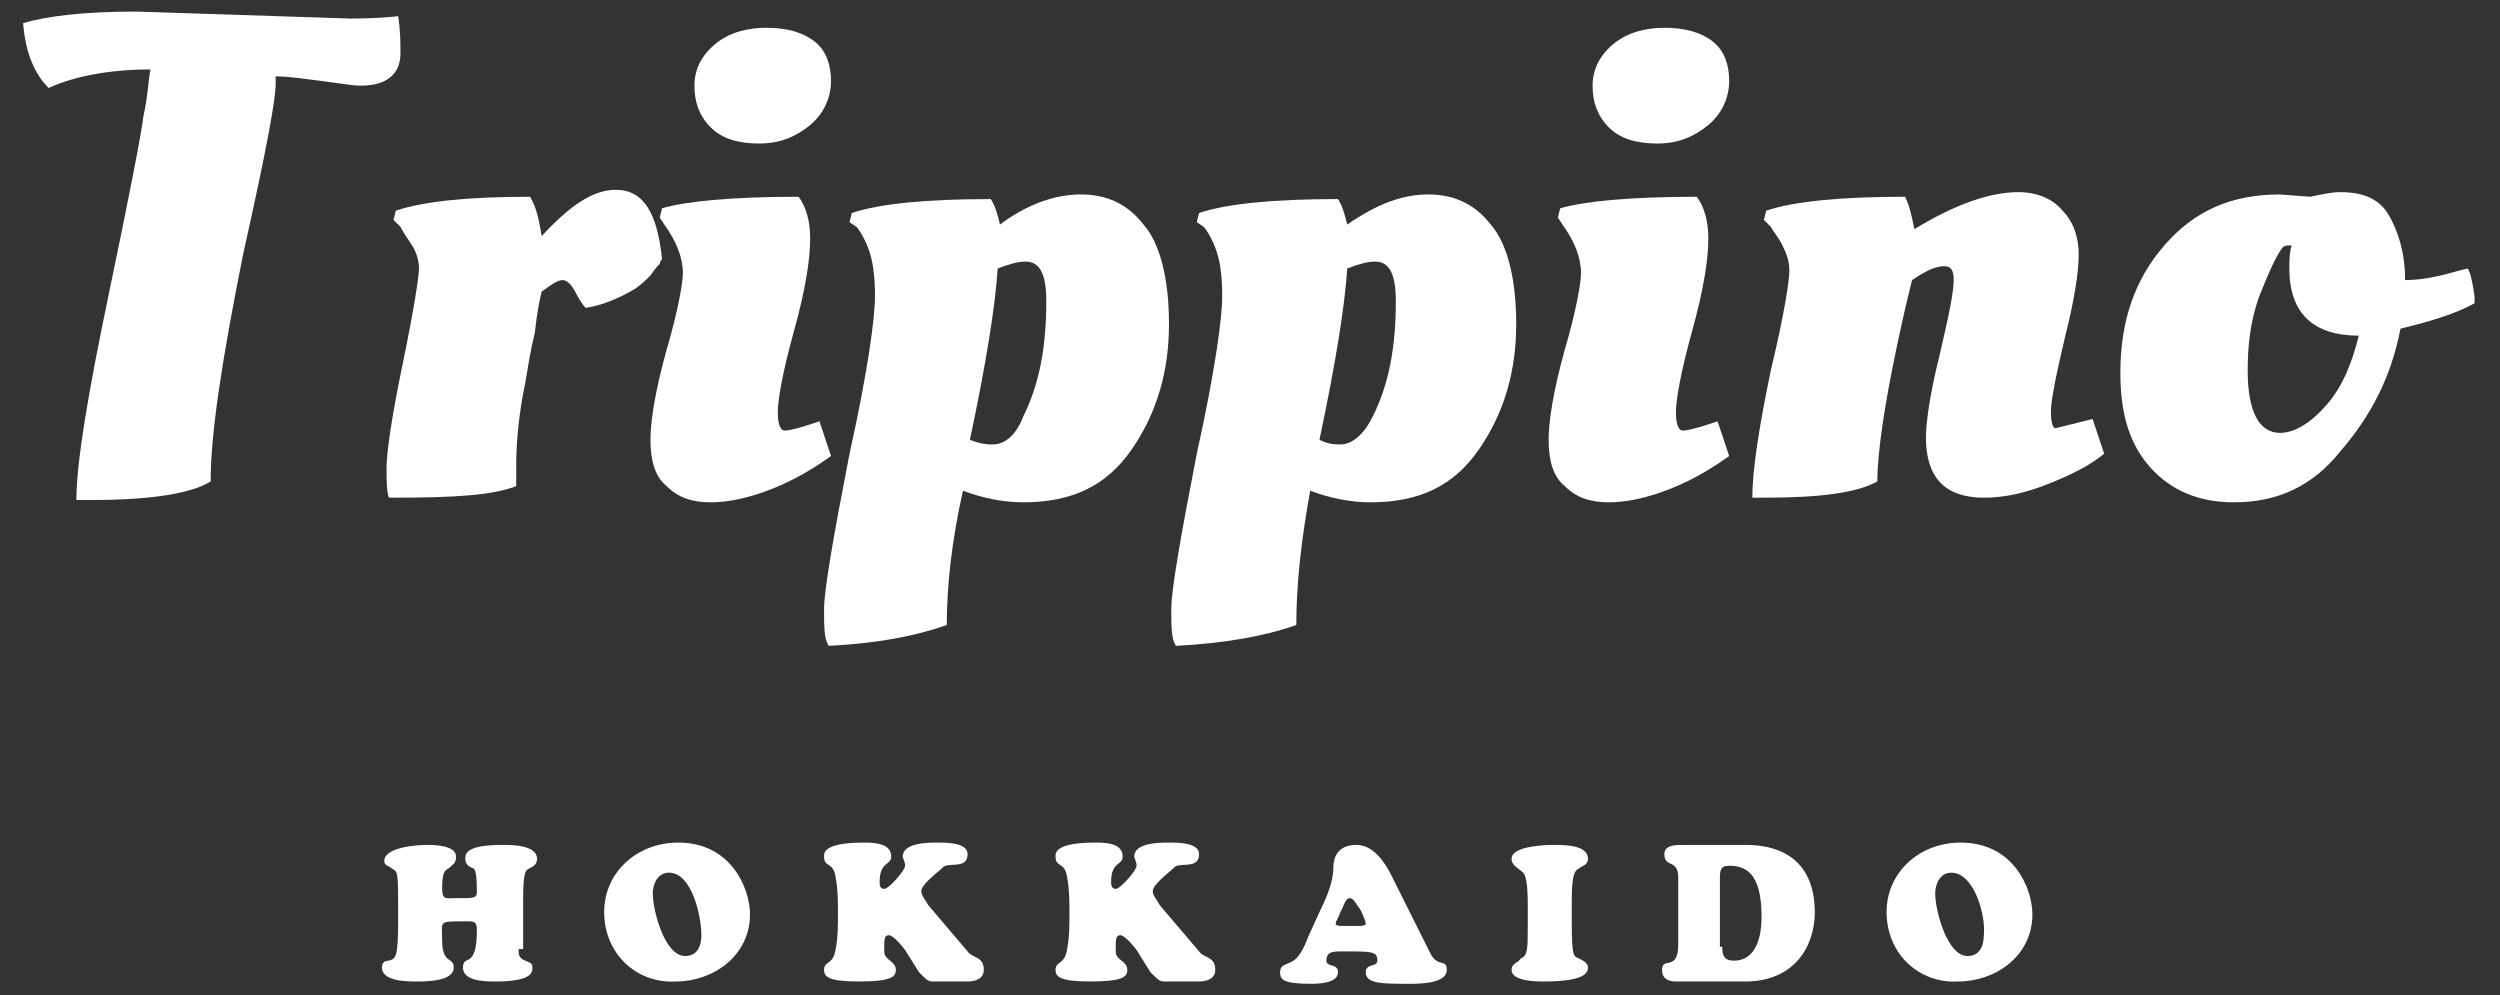
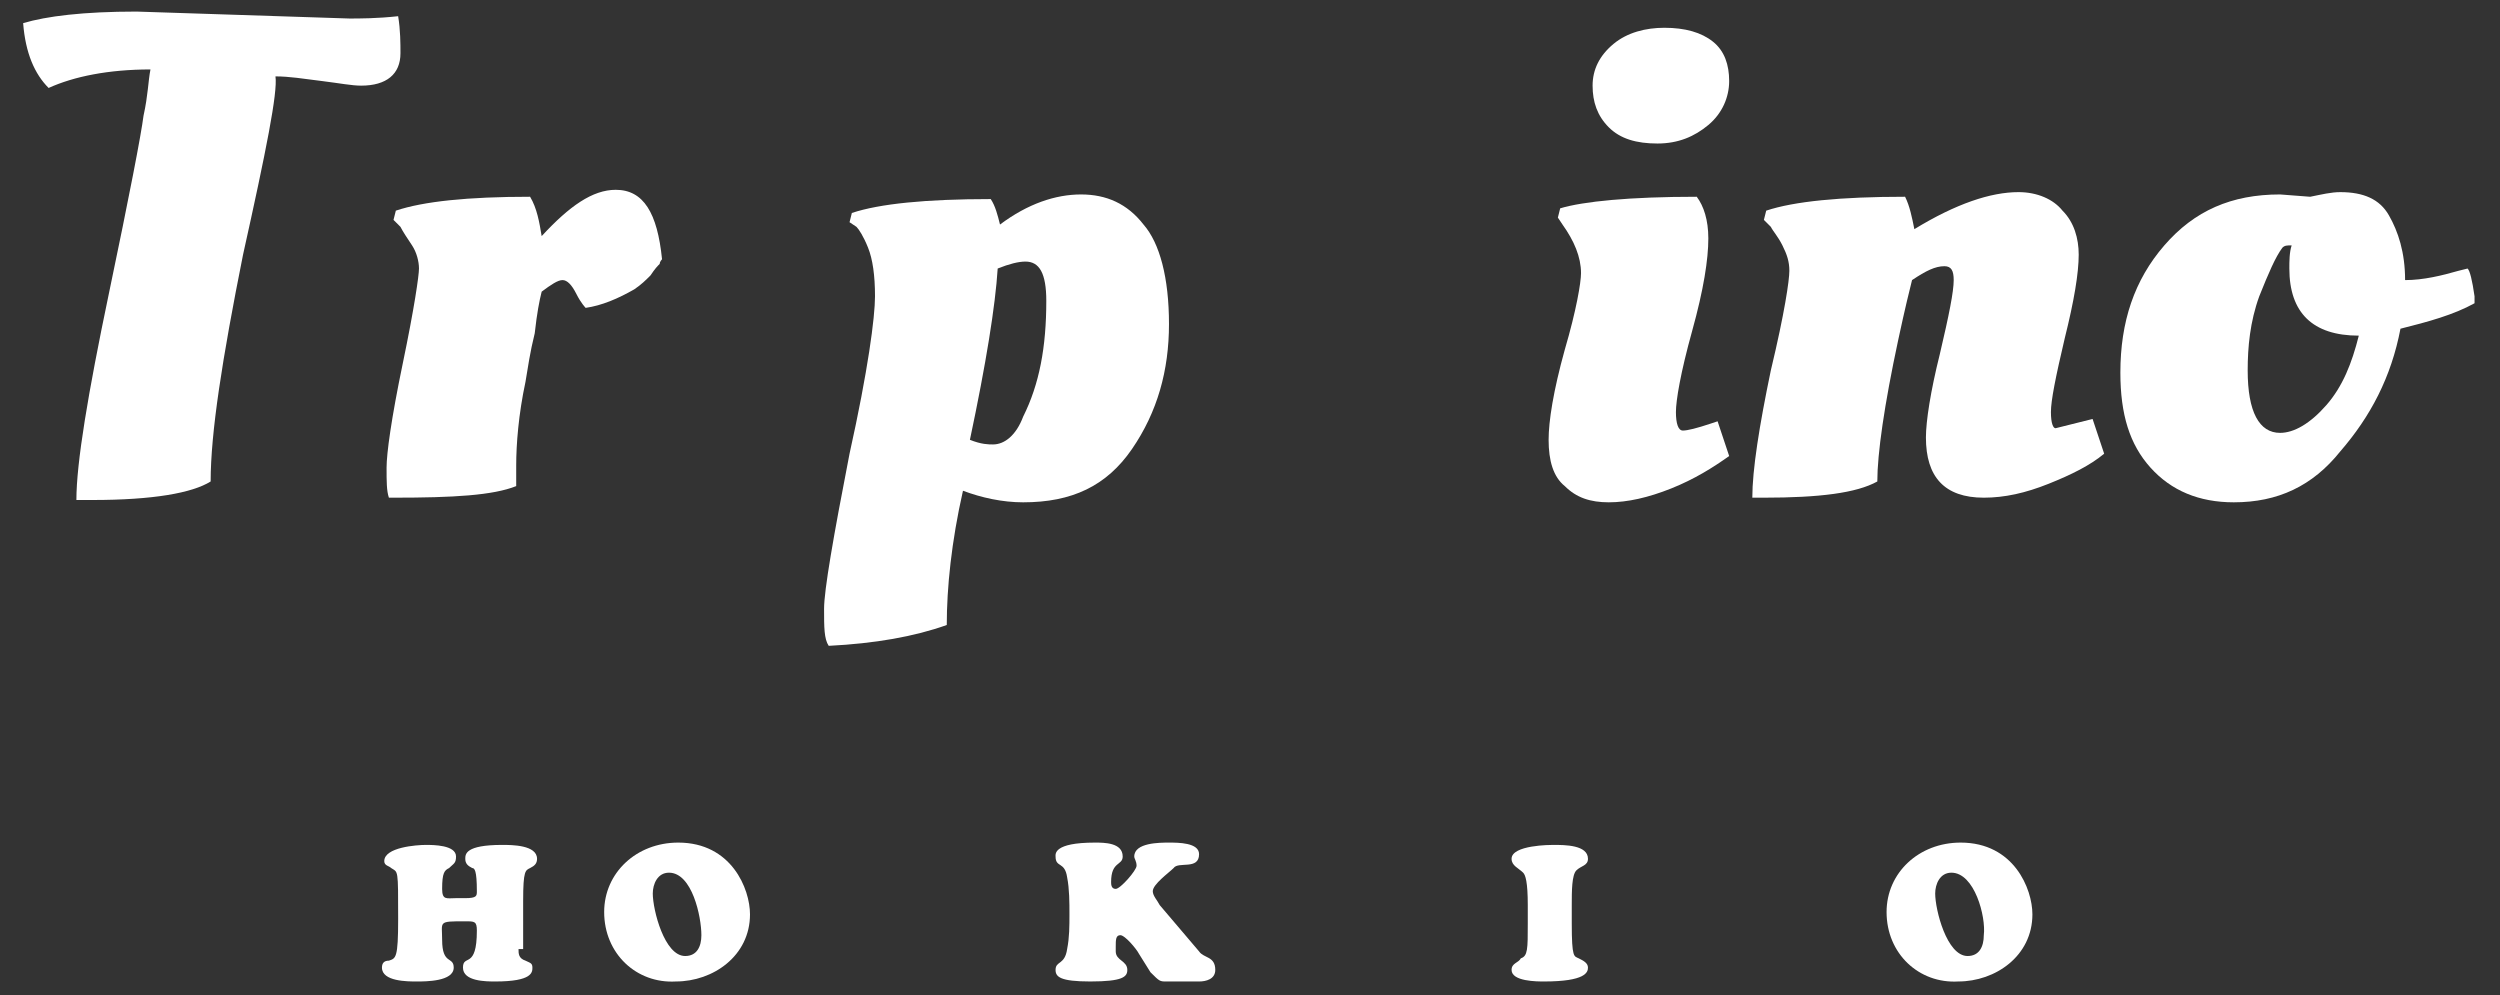
<svg xmlns="http://www.w3.org/2000/svg" version="1.1" id="レイヤー_1" x="0px" y="0px" viewBox="0 0 108 43" style="enable-background:new 0 0 108 43;" xml:space="preserve">
  <rect x="0" y="0" width="108" height="43" fill="#333333" stroke="none" />
  <style type="text/css">
	.st0{fill:#FFFFFF;}
</style>
  <g>
    <path class="st0" d="M22.4,41c0,0.2,0,0.4,0.3,0.5c0.2,0.1,0.3,0.1,0.3,0.3c0,0.2,0,0.6-1.6,0.6c-0.4,0-1.4,0-1.4-0.6   c0-0.6,0.6,0.1,0.6-1.6c0-0.4-0.1-0.4-0.5-0.4c-1.2,0-1,0-1,0.8c0,1.1,0.5,0.7,0.5,1.2c0,0.6-1.2,0.6-1.6,0.6c-0.4,0-1.5,0-1.5-0.6   c0-0.2,0.1-0.3,0.3-0.3c0.3-0.1,0.4-0.1,0.4-1.8c0-2.2,0-2-0.3-2.2c-0.1-0.1-0.3-0.1-0.3-0.3c0-0.6,1.4-0.7,1.8-0.7   c0.3,0,1.3,0,1.3,0.5c0,0.3-0.1,0.3-0.3,0.5c-0.2,0.1-0.3,0.2-0.3,0.9c0,0.5,0.2,0.4,0.6,0.4h0.4c0.5,0,0.5-0.1,0.5-0.3   c0-0.9-0.1-1-0.2-1c-0.2-0.1-0.3-0.2-0.3-0.4c0-0.2,0-0.6,1.6-0.6c0.4,0,1.5,0,1.5,0.6c0,0.2-0.1,0.3-0.3,0.4   c-0.2,0.1-0.3,0.1-0.3,1.4V41" />
    <path class="st0" d="M26.1,39.4c0-1.7,1.4-3,3.2-3c2.3,0,3.1,2,3.1,3.1c0,1.8-1.6,2.9-3.2,2.9C27.5,42.5,26.1,41.2,26.1,39.4    M28.9,37.7c-0.5,0-0.7,0.5-0.7,0.9c0,0.7,0.5,2.7,1.4,2.7c0.5,0,0.7-0.4,0.7-0.9C30.3,39.6,29.9,37.7,28.9,37.7z" />
-     <path class="st0" d="M39.2,41.2c-0.1-0.2-0.6-0.8-0.8-0.8c-0.2,0-0.2,0.2-0.2,0.5v0.2c0,0.4,0.5,0.4,0.5,0.8c0,0.3-0.2,0.5-1.6,0.5   c-1.3,0-1.5-0.2-1.5-0.5c0-0.4,0.4-0.2,0.5-0.9c0.1-0.5,0.1-1,0.1-1.5c0-0.5,0-1.1-0.1-1.6c-0.1-0.7-0.5-0.4-0.5-0.9   c0-0.1-0.1-0.6,1.7-0.6c0.4,0,1.2,0,1.2,0.6c0,0.4-0.5,0.2-0.5,1.1c0,0.1,0,0.3,0.2,0.3c0.2,0,0.9-0.8,0.9-1c0-0.2-0.1-0.3-0.1-0.4   c0-0.6,1.1-0.6,1.5-0.6c0.4,0,1.3,0,1.3,0.5c0,0.7-0.9,0.3-1.1,0.6c-0.2,0.2-0.9,0.7-0.9,1c0,0.2,0.2,0.4,0.3,0.6l1.7,2   c0.2,0.3,0.7,0.2,0.7,0.8c0,0.4-0.4,0.5-0.7,0.5h-1.4c-0.3,0-0.3,0-0.7-0.4L39.2,41.2" />
    <path class="st0" d="M49.2,41.2c-0.1-0.2-0.6-0.8-0.8-0.8c-0.2,0-0.2,0.2-0.2,0.5v0.2c0,0.4,0.5,0.4,0.5,0.8c0,0.3-0.2,0.5-1.6,0.5   c-1.3,0-1.5-0.2-1.5-0.5c0-0.4,0.4-0.2,0.5-0.9c0.1-0.5,0.1-1,0.1-1.5c0-0.5,0-1.1-0.1-1.6c-0.1-0.7-0.5-0.4-0.5-0.9   c0-0.1-0.1-0.6,1.7-0.6c0.4,0,1.2,0,1.2,0.6c0,0.4-0.5,0.2-0.5,1.1c0,0.1,0,0.3,0.2,0.3c0.2,0,0.9-0.8,0.9-1c0-0.2-0.1-0.3-0.1-0.4   c0-0.6,1.1-0.6,1.5-0.6c0.4,0,1.3,0,1.3,0.5c0,0.7-0.9,0.3-1.1,0.6c-0.2,0.2-0.9,0.7-0.9,1c0,0.2,0.2,0.4,0.3,0.6l1.7,2   c0.2,0.3,0.7,0.2,0.7,0.8c0,0.4-0.4,0.5-0.7,0.5h-1.4c-0.3,0-0.3,0-0.7-0.4L49.2,41.2" />
-     <path class="st0" d="M57,39.4c0.3-0.6,0.6-1.3,0.6-1.9c0-0.6,0.3-1,1-1c0.7,0,1.2,0.7,1.5,1.3c0.1,0.2,1.4,2.8,1.7,3.4   c0.3,0.6,0.7,0.2,0.7,0.7c0,0.6-1.2,0.6-1.6,0.6c-1.2,0-1.9,0-1.9-0.5c0-0.4,0.5-0.2,0.5-0.5c0-0.4-0.2-0.4-1.5-0.4   c-0.4,0-0.7,0-0.7,0.4c0,0.3,0.5,0.1,0.5,0.5c0,0.5-0.9,0.5-1.2,0.5c-1.2,0-1.3-0.2-1.3-0.5c0-0.4,0.4-0.3,0.7-0.6   c0.2-0.2,0.4-0.6,0.5-0.9L57,39.4 M58.7,40c0.1,0,0.3,0,0.3-0.1c0-0.1-0.2-0.6-0.3-0.7c-0.1-0.1-0.2-0.4-0.4-0.4   c-0.2,0-0.3,0.5-0.4,0.6c0,0.1-0.2,0.4-0.2,0.5c0,0.1,0.2,0.1,0.3,0.1H58.7z" />
    <path class="st0" d="M66,39.1c0-1-0.1-1.3-0.2-1.4c-0.2-0.2-0.5-0.3-0.5-0.6c0-0.6,1.7-0.6,1.8-0.6c0.5,0,1.5,0,1.5,0.6   c0,0.3-0.3,0.3-0.5,0.5c-0.2,0.2-0.2,0.9-0.2,1.5v0.8c0,1.5,0.1,1.4,0.3,1.5c0.2,0.1,0.4,0.2,0.4,0.4c0,0.2-0.1,0.6-1.9,0.6   c-0.3,0-1.4,0-1.4-0.5c0-0.3,0.3-0.3,0.4-0.5C66,41.3,66,41,66,39.9V39.1" />
-     <path class="st0" d="M72.5,37.9c0-0.8-0.6-0.4-0.6-1c0-0.4,0.5-0.4,0.8-0.4h2.7c2.3,0,3,1.4,3,2.9c0,1.5-0.9,3-3,3   c-0.4,0-0.6,0-0.9,0c-0.3,0-0.5,0-0.7,0c-0.2,0-0.5,0-0.7,0c-0.2,0-0.5,0-0.7,0c-0.3,0-0.6-0.1-0.6-0.5c0-0.6,0.7,0.1,0.7-1.1   L72.5,37.9 M74.4,40.9c0,0.4,0.1,0.6,0.5,0.6c1,0,1.2-1.1,1.2-1.9c0-1.9-0.7-2.2-1.4-2.2c-0.3,0-0.4,0.1-0.4,0.5V40.9z" />
    <path class="st0" d="M81.5,39.4c0-1.7,1.4-3,3.2-3c2.3,0,3.1,2,3.1,3.1c0,1.8-1.6,2.9-3.2,2.9C82.9,42.5,81.5,41.2,81.5,39.4    M84.3,37.7c-0.5,0-0.7,0.5-0.7,0.9c0,0.7,0.5,2.7,1.4,2.7c0.5,0,0.7-0.4,0.7-0.9C85.8,39.6,85.3,37.7,84.3,37.7z" />
    <path class="st0" d="M4,21.6H3.3c0-1.6,0.5-4.6,1.4-8.9c0.9-4.3,1.4-6.9,1.5-7.7C6.4,4.1,6.4,3.5,6.5,3c-1.8,0-3.3,0.3-4.4,0.8   C1.5,3.2,1.1,2.3,1,1c1-0.3,2.6-0.5,4.9-0.5l9.2,0.3c0.4,0,1.2,0,2.1-0.1c0.1,0.6,0.1,1.2,0.1,1.6c0,0.9-0.6,1.4-1.7,1.4   c-0.4,0-0.9-0.1-1.7-0.2c-0.8-0.1-1.4-0.2-2-0.2C12,4,11.5,6.5,10.5,11c-0.9,4.5-1.4,7.7-1.4,9.8C8.3,21.3,6.6,21.6,4,21.6" />
    <path class="st0" d="M17,21.5h-0.2c-0.1-0.3-0.1-0.7-0.1-1.3c0-0.6,0.2-2.1,0.7-4.5c0.5-2.4,0.7-3.8,0.7-4.1c0-0.3-0.1-0.7-0.3-1   c-0.2-0.3-0.4-0.6-0.5-0.8l-0.3-0.3l0.1-0.4c1.2-0.4,3.1-0.6,5.8-0.6c0.3,0.5,0.4,1.1,0.5,1.7c1.2-1.3,2.2-2,3.2-2c1.2,0,1.8,1,2,3   c0,0-0.1,0.1-0.1,0.2c-0.1,0.1-0.2,0.2-0.4,0.5c-0.2,0.2-0.4,0.4-0.7,0.6c-0.7,0.4-1.4,0.7-2.1,0.8c0,0-0.2-0.2-0.4-0.6   c-0.2-0.4-0.4-0.6-0.6-0.6c-0.2,0-0.5,0.2-0.9,0.5c-0.1,0.4-0.2,0.9-0.3,1.8c-0.2,0.8-0.3,1.5-0.4,2.1c-0.3,1.4-0.4,2.7-0.4,3.6   l0,0.9C21.3,21.4,19.6,21.5,17,21.5" />
-     <path class="st0" d="M35,10.3c0,0.9-0.2,2.2-0.7,4c-0.5,1.8-0.7,3-0.7,3.5c0,0.5,0.1,0.8,0.3,0.8c0.2,0,0.6-0.1,1.2-0.3l0.3-0.1   l0.5,1.5c-0.7,0.5-1.5,1-2.5,1.4c-1,0.4-1.9,0.6-2.7,0.6c-0.8,0-1.4-0.2-1.9-0.7c-0.5-0.4-0.7-1.1-0.7-2c0-0.8,0.2-2.1,0.7-3.9   c0.5-1.7,0.7-2.9,0.7-3.3c0-0.7-0.3-1.4-0.8-2.1l-0.2-0.3L28.6,9c1-0.3,3-0.5,5.9-0.5C34.8,8.9,35,9.5,35,10.3 M32.8,6.2   c-0.9,0-1.6-0.2-2.1-0.7c-0.5-0.5-0.7-1.1-0.7-1.8c0-0.7,0.3-1.3,0.9-1.8c0.6-0.5,1.4-0.7,2.2-0.7c0.9,0,1.6,0.2,2.1,0.6   c0.5,0.4,0.7,1,0.7,1.7c0,0.7-0.3,1.4-0.9,1.9C34.4,5.9,33.7,6.2,32.8,6.2z" />
    <path class="st0" d="M35.8,27.9c-0.2-0.3-0.2-0.8-0.2-1.6c0-0.8,0.4-3.1,1.1-6.7c0.8-3.6,1.1-5.9,1.1-6.8c0-0.9-0.1-1.6-0.3-2.1   c-0.2-0.5-0.4-0.8-0.5-0.9l-0.3-0.2l0.1-0.4c1.2-0.4,3.2-0.6,6-0.6c0.2,0.3,0.3,0.7,0.4,1.1c1.2-0.9,2.4-1.3,3.5-1.3   c1.1,0,2,0.4,2.7,1.3c0.7,0.8,1.1,2.3,1.1,4.3c0,2-0.5,3.8-1.6,5.4c-1.1,1.6-2.6,2.3-4.7,2.3c-0.9,0-1.8-0.2-2.6-0.5   c-0.5,2.2-0.7,4.2-0.7,5.8C39.5,27.5,37.8,27.8,35.8,27.9 M42.9,19.2c0.5,0,1-0.4,1.3-1.2c0.7-1.4,1-3,1-5c0-1.2-0.3-1.7-0.9-1.7   c-0.3,0-0.7,0.1-1.2,0.3c-0.1,1.6-0.5,4.1-1.2,7.4C42.4,19.2,42.7,19.2,42.9,19.2z" />
-     <path class="st0" d="M50.8,27.9c-0.2-0.3-0.2-0.8-0.2-1.6c0-0.8,0.4-3.1,1.1-6.7c0.8-3.6,1.1-5.9,1.1-6.8c0-0.9-0.1-1.6-0.3-2.1   c-0.2-0.5-0.4-0.8-0.5-0.9l-0.3-0.2l0.1-0.4c1.2-0.4,3.2-0.6,6-0.6c0.2,0.3,0.3,0.7,0.4,1.1c1.3-0.9,2.4-1.3,3.5-1.3   c1.1,0,2,0.4,2.7,1.3c0.7,0.8,1.1,2.3,1.1,4.3c0,2-0.5,3.8-1.6,5.4c-1.1,1.6-2.6,2.3-4.7,2.3c-0.9,0-1.8-0.2-2.6-0.5   C56.2,23.4,56,25.3,56,27C54.6,27.5,52.8,27.8,50.8,27.9 M57.9,19.2c0.5,0,1-0.4,1.4-1.2c0.7-1.4,1-3,1-5c0-1.2-0.3-1.7-0.9-1.7   c-0.3,0-0.7,0.1-1.2,0.3c-0.1,1.6-0.5,4.1-1.2,7.4C57.4,19.2,57.7,19.2,57.9,19.2z" />
    <path class="st0" d="M73.8,10.3c0,0.9-0.2,2.2-0.7,4c-0.5,1.8-0.7,3-0.7,3.5c0,0.5,0.1,0.8,0.3,0.8c0.2,0,0.6-0.1,1.2-0.3l0.3-0.1   l0.5,1.5c-0.7,0.5-1.5,1-2.5,1.4c-1,0.4-1.9,0.6-2.7,0.6c-0.8,0-1.4-0.2-1.9-0.7c-0.5-0.4-0.7-1.1-0.7-2c0-0.8,0.2-2.1,0.7-3.9   c0.5-1.7,0.7-2.9,0.7-3.3c0-0.7-0.3-1.4-0.8-2.1l-0.2-0.3L67.4,9c1-0.3,3-0.5,5.9-0.5C73.6,8.9,73.8,9.5,73.8,10.3 M71.6,6.2   c-0.9,0-1.6-0.2-2.1-0.7C69,5,68.8,4.4,68.8,3.7c0-0.7,0.3-1.3,0.9-1.8c0.6-0.5,1.4-0.7,2.2-0.7c0.9,0,1.6,0.2,2.1,0.6   c0.5,0.4,0.7,1,0.7,1.7c0,0.7-0.3,1.4-0.9,1.9C73.2,5.9,72.5,6.2,71.6,6.2z" />
    <path class="st0" d="M76.2,21.5h-0.5c0-1.2,0.3-3.1,0.8-5.5c0.6-2.5,0.8-3.9,0.8-4.3c0-0.4-0.1-0.7-0.3-1.1   c-0.2-0.4-0.4-0.6-0.5-0.8l-0.3-0.3l0.1-0.4c1.2-0.4,3.2-0.6,6-0.6c0.2,0.4,0.3,0.9,0.4,1.4c1.8-1.1,3.3-1.6,4.5-1.6   c0.8,0,1.5,0.3,1.9,0.8c0.5,0.5,0.7,1.2,0.7,1.9c0,0.8-0.2,2-0.6,3.6c-0.4,1.7-0.6,2.7-0.6,3.2c0,0.5,0.1,0.7,0.2,0.7l1.6-0.4   l0.5,1.5c-0.6,0.5-1.4,0.9-2.4,1.3c-1,0.4-1.9,0.6-2.8,0.6c-1.7,0-2.5-0.9-2.5-2.6c0-0.7,0.2-2,0.6-3.6c0.4-1.7,0.6-2.7,0.6-3.2   c0-0.4-0.1-0.6-0.4-0.6c-0.4,0-0.8,0.2-1.4,0.6c-0.1,0.4-0.3,1.2-0.6,2.6c-0.6,2.8-0.9,4.9-0.9,6.1C80.2,21.3,78.6,21.5,76.2,21.5" />
    <path class="st0" d="M96.5,21.7c-1.5,0-2.7-0.5-3.6-1.5c-0.9-1-1.3-2.3-1.3-4.1c0-2.2,0.6-4,1.9-5.5c1.3-1.5,2.9-2.2,5-2.2l1.3,0.1   c0.5-0.1,0.9-0.2,1.3-0.2c1,0,1.7,0.3,2.1,1c0.4,0.7,0.7,1.6,0.7,2.8c0.8,0,1.6-0.2,2.3-0.4l0.4-0.1c0.1,0.1,0.2,0.5,0.3,1.2l0,0.3   c-0.9,0.5-2,0.8-3.2,1.1c-0.4,2.1-1.3,3.8-2.6,5.3C99.9,21,98.4,21.7,96.5,21.7 M97.1,16c0,1.8,0.5,2.7,1.4,2.7   c0.6,0,1.3-0.4,2-1.2c0.7-0.8,1.1-1.8,1.4-3c-2,0-3-1-3-2.9c0-0.3,0-0.7,0.1-1c-0.2,0-0.3,0-0.4,0.1c-0.3,0.4-0.6,1.1-1,2.1   C97.2,13.9,97.1,15,97.1,16z" />
  </g>
</svg>